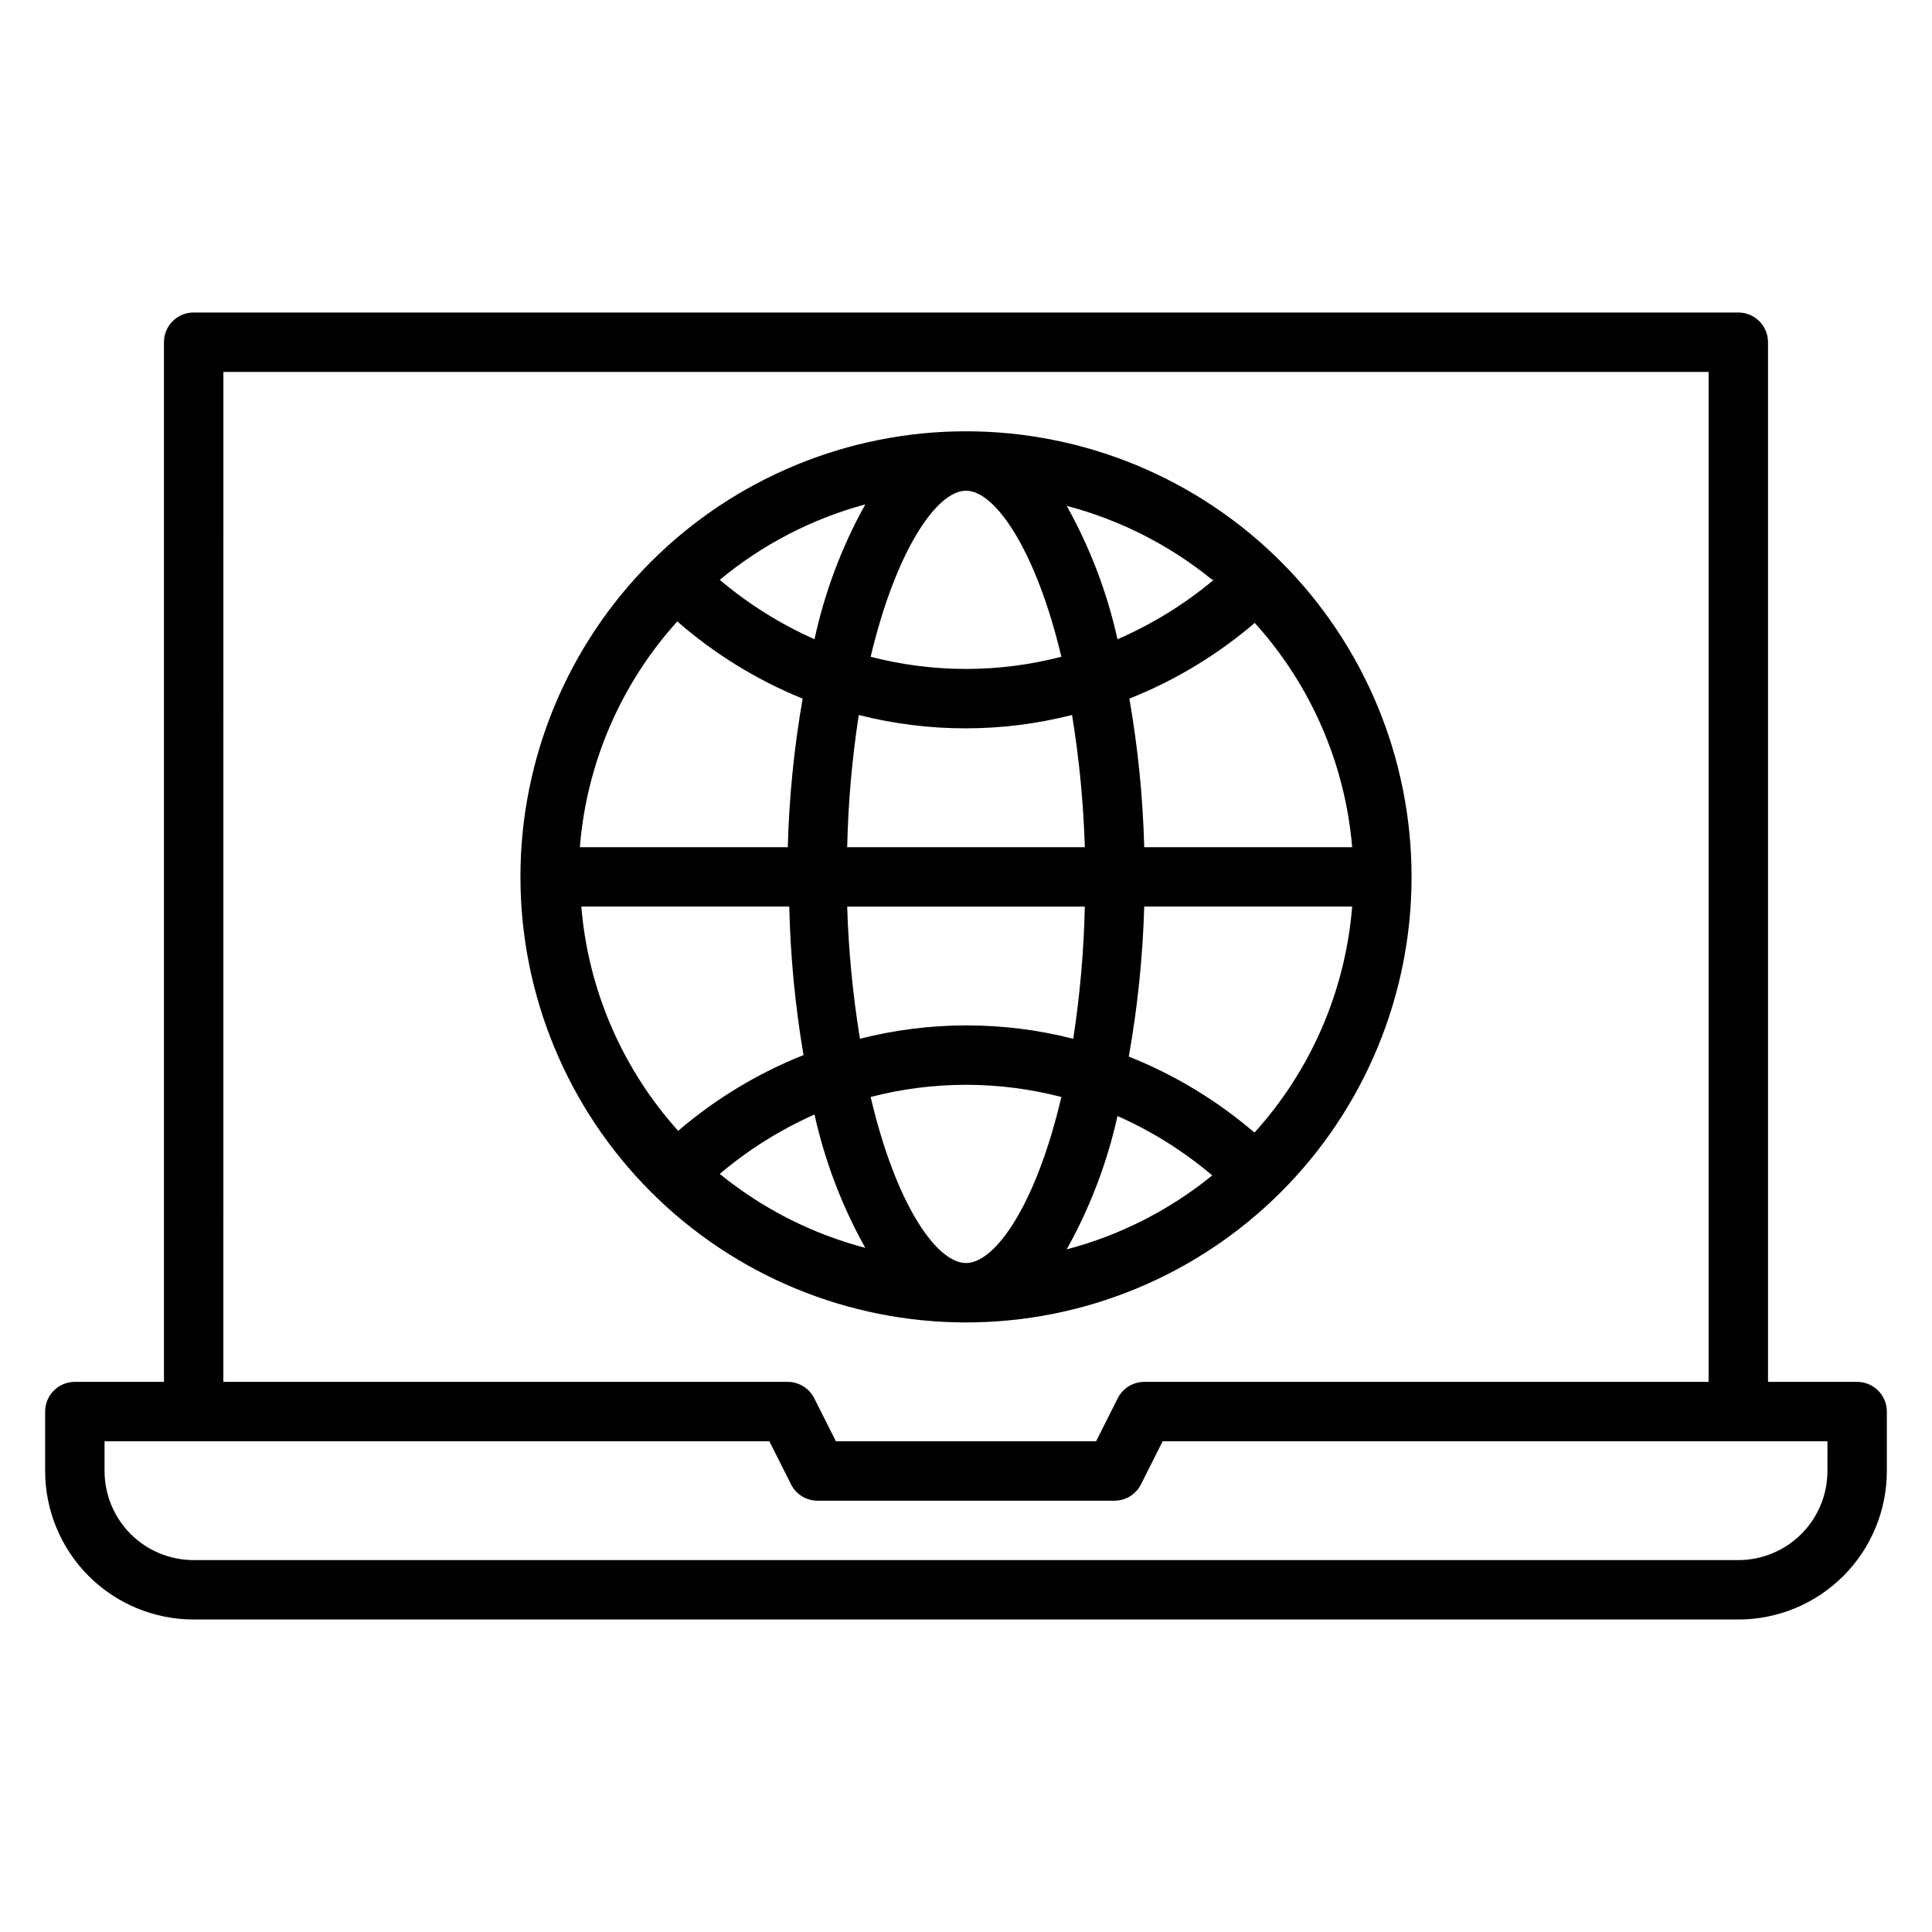
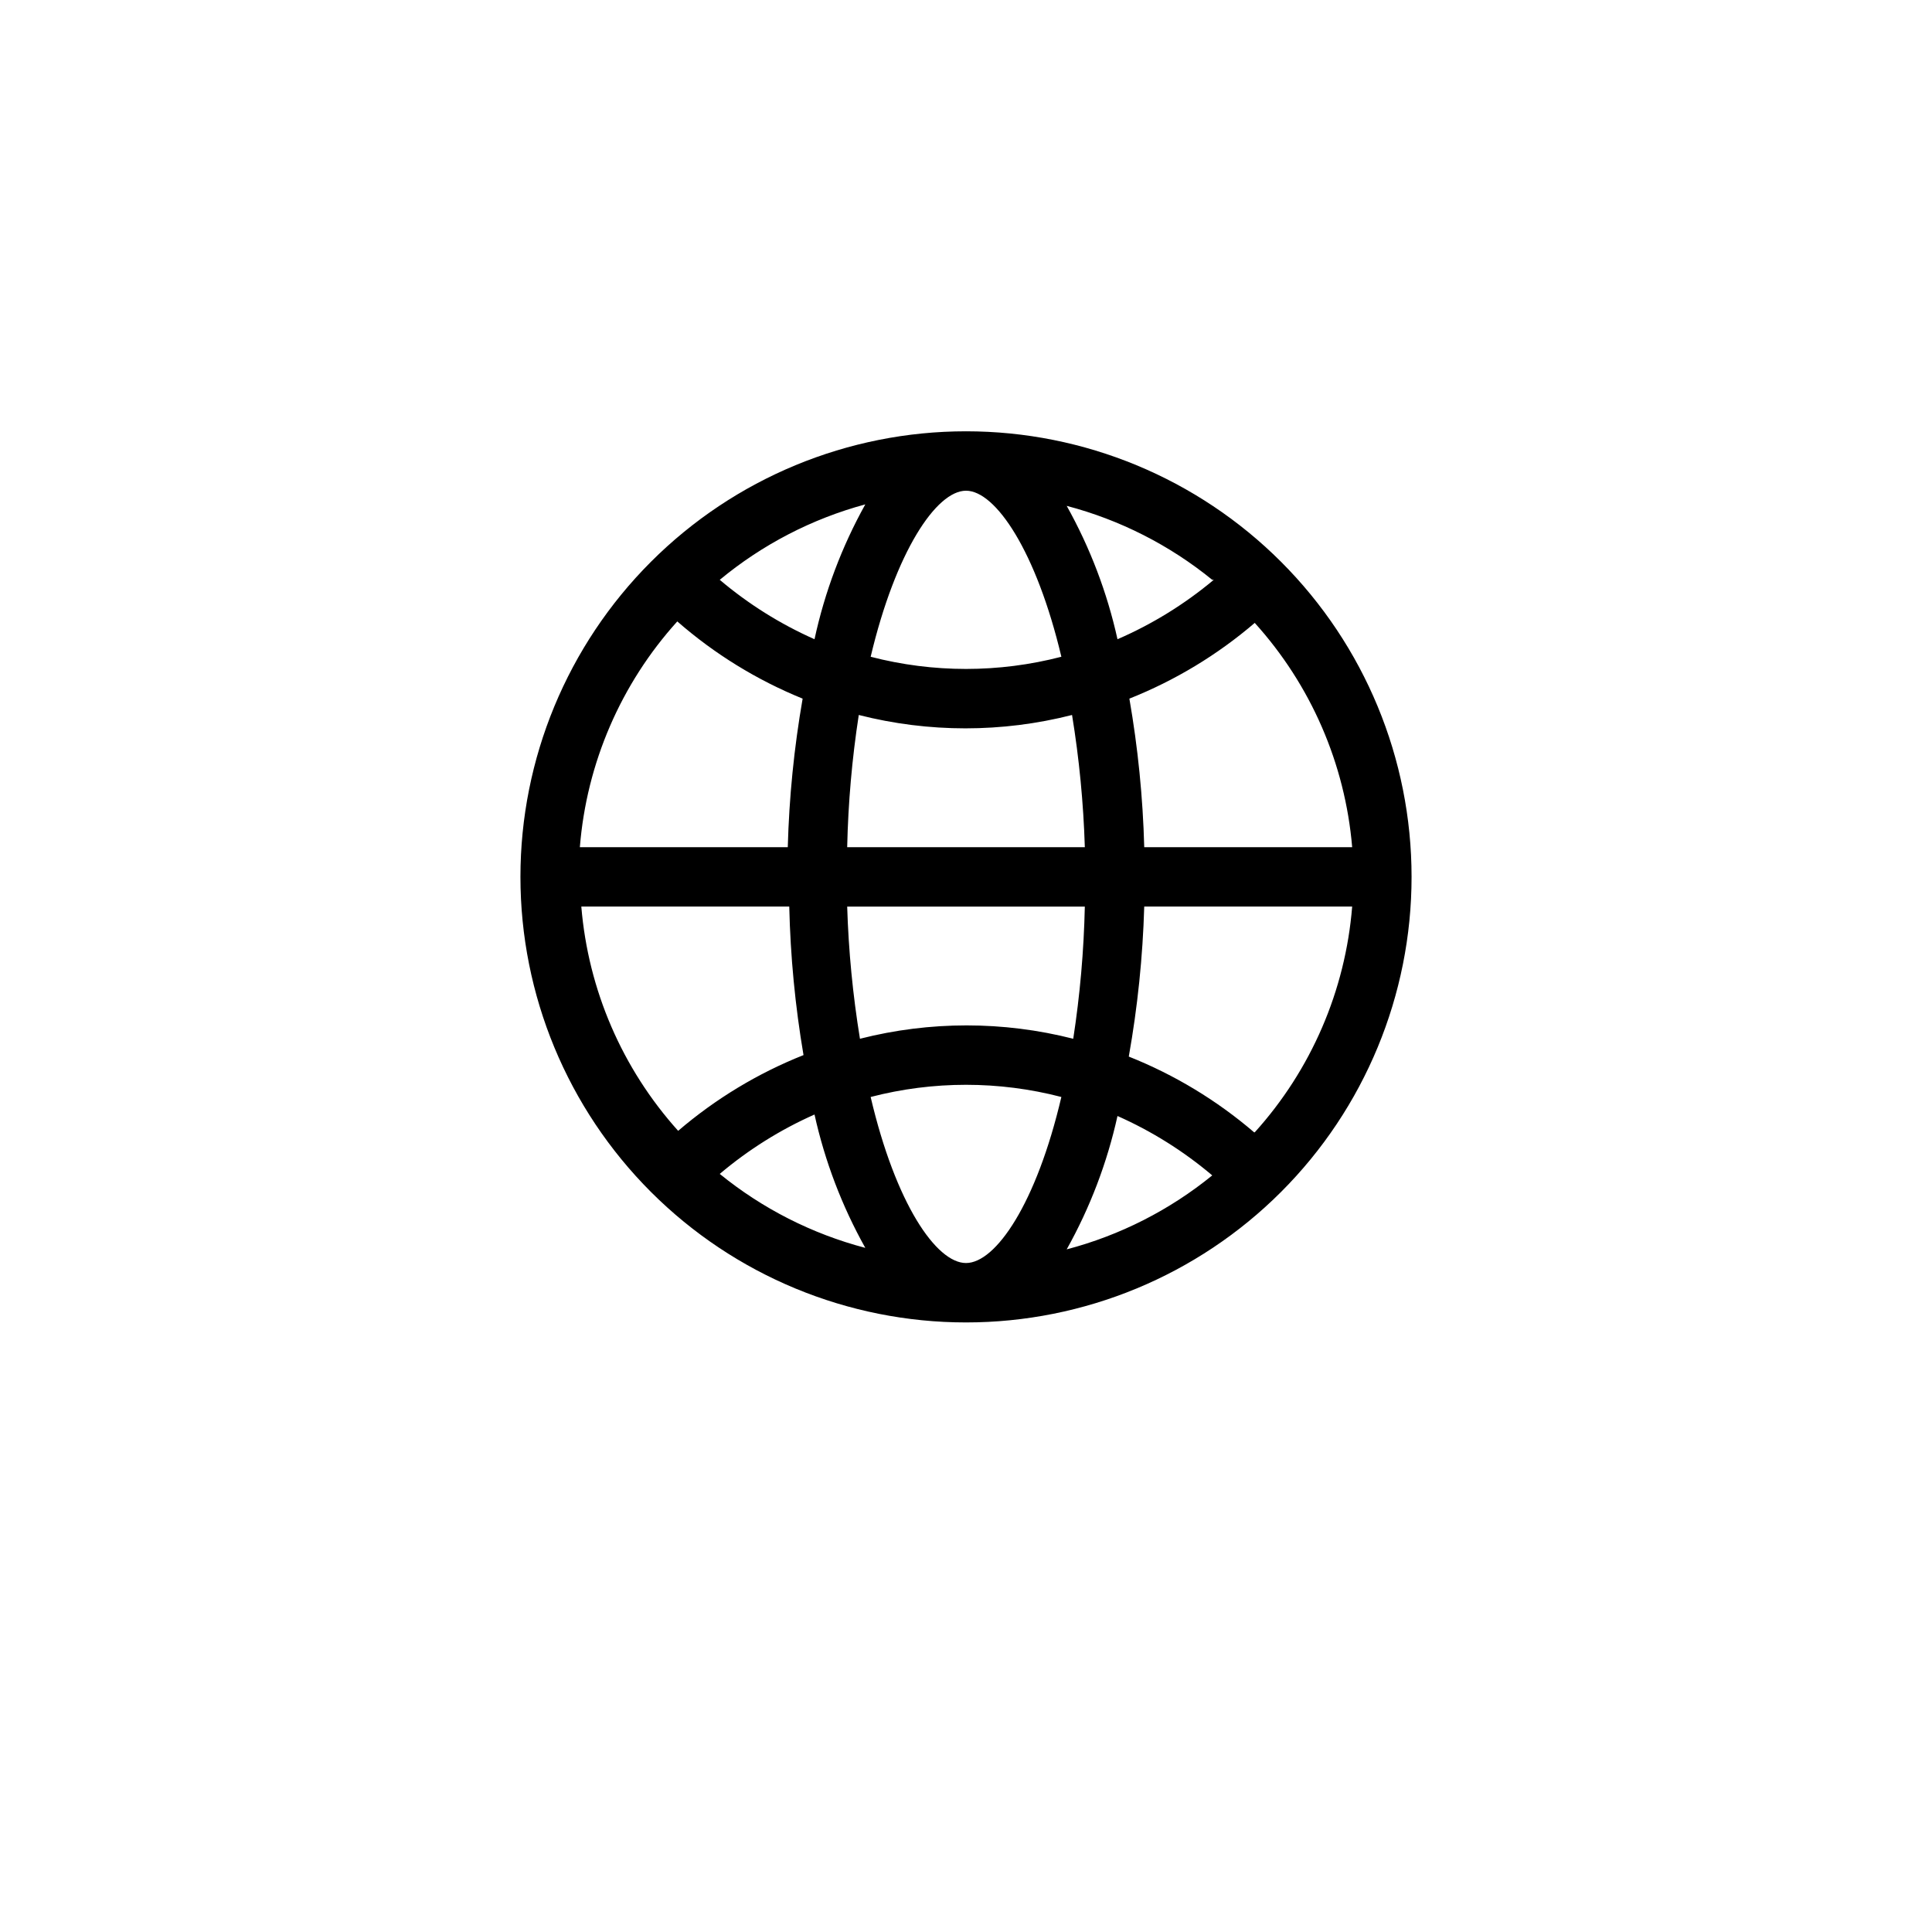
<svg xmlns="http://www.w3.org/2000/svg" fill="#000000" width="800px" height="800px" version="1.1" viewBox="144 144 512 512">
  <g>
-     <path d="m636.16 510.21h-23.617v-275.52c0-2.09-0.828-4.09-2.305-5.566-1.477-1.477-3.481-2.309-5.566-2.309h-409.35c-4.348 0-7.871 3.527-7.871 7.875v275.52h-23.617c-4.348 0-7.871 3.523-7.871 7.871v15.746c0 10.438 4.148 20.449 11.527 27.832 7.383 7.379 17.395 11.527 27.832 11.527h409.35c10.438 0 20.449-4.148 27.832-11.527 7.379-7.383 11.527-17.395 11.527-27.832v-15.746c0-2.086-0.828-4.09-2.305-5.566-1.477-1.477-3.481-2.305-5.566-2.305zm-432.96-267.65h393.6v267.65h-149.57c-2.965 0.008-5.672 1.684-7.008 4.328l-5.746 11.414h-68.957l-5.746-11.414c-1.336-2.644-4.043-4.32-7.008-4.328h-149.57zm425.09 291.27c0 6.262-2.488 12.27-6.918 16.699-4.43 4.426-10.438 6.914-16.699 6.914h-409.35c-6.262 0-12.27-2.488-16.699-6.914-4.426-4.43-6.914-10.438-6.914-16.699v-7.875h176.18l5.746 11.414v0.004c1.332 2.644 4.043 4.32 7.004 4.328h78.723c2.965-0.008 5.672-1.684 7.004-4.328l5.746-11.418h176.18z" />
    <path d="m518.08 376.38c0-31.316-12.441-61.352-34.586-83.496-22.145-22.145-52.176-34.586-83.492-34.586s-61.352 12.441-83.496 34.586c-22.145 22.145-34.586 52.18-34.586 83.496 0 31.316 12.441 61.352 34.586 83.496 22.145 22.145 52.18 34.582 83.496 34.582s61.348-12.438 83.492-34.582c22.145-22.145 34.586-52.18 34.586-83.496zm-91.395 98.715c6.188-11.062 10.723-22.969 13.461-35.344 9.078 4.023 17.535 9.328 25.113 15.742-11.312 9.207-24.465 15.891-38.574 19.602zm4.805-90.844c-0.258 11.73-1.285 23.434-3.07 35.031-18.547-4.723-37.977-4.723-56.523 0-1.891-11.59-3.023-23.293-3.383-35.031zm-62.977-15.742c0.258-11.734 1.281-23.434 3.07-35.031 18.543 4.723 37.977 4.723 56.52 0 1.895 11.59 3.023 23.293 3.387 35.031zm107.85 75.57h-0.004c-9.887-8.477-21.113-15.262-33.219-20.074 2.336-13.133 3.707-26.418 4.094-39.754h55.105c-1.785 22.242-10.859 43.273-25.82 59.828zm25.977-75.57h-55.105c-0.355-13.199-1.672-26.355-3.938-39.363 12.105-4.812 23.332-11.594 33.223-20.07 14.879 16.449 23.949 37.328 25.82 59.434zm-36.684-70.848c-7.703 6.445-16.293 11.75-25.508 15.742-2.738-12.375-7.273-24.281-13.461-35.344 14.109 3.707 27.262 10.391 38.574 19.602zm-65.652-23.617c7.871 0 18.656 16.137 25.27 44.004-16.574 4.305-33.969 4.305-50.539 0 6.613-27.867 17.395-44.004 25.27-44.004zm-26.688 3.621c-6.223 11.184-10.758 23.227-13.461 35.738-9.078-4.027-17.531-9.328-25.113-15.742 11.281-9.352 24.434-16.168 38.574-19.996zm-49.828 31.016c9.859 8.617 21.086 15.535 33.219 20.465-2.266 13.008-3.582 26.164-3.938 39.363h-55.105 0.004c1.781-22.242 10.859-43.273 25.82-59.828zm-25.43 75.57h55.105c0.305 13.195 1.566 26.348 3.777 39.359-12.105 4.812-23.328 11.598-33.219 20.074-14.824-16.473-23.84-37.348-25.664-59.434zm36.684 70.848c7.582-6.414 16.035-11.715 25.113-15.742 2.738 12.375 7.273 24.281 13.461 35.344-14.109-3.711-27.258-10.391-38.574-19.602zm39.988-20.387h0.004c16.57-4.305 33.965-4.305 50.539 0-6.613 28.262-17.398 44.004-25.27 44.004-7.875 0-18.656-15.742-25.27-44.004z" />
  </g>
</svg>